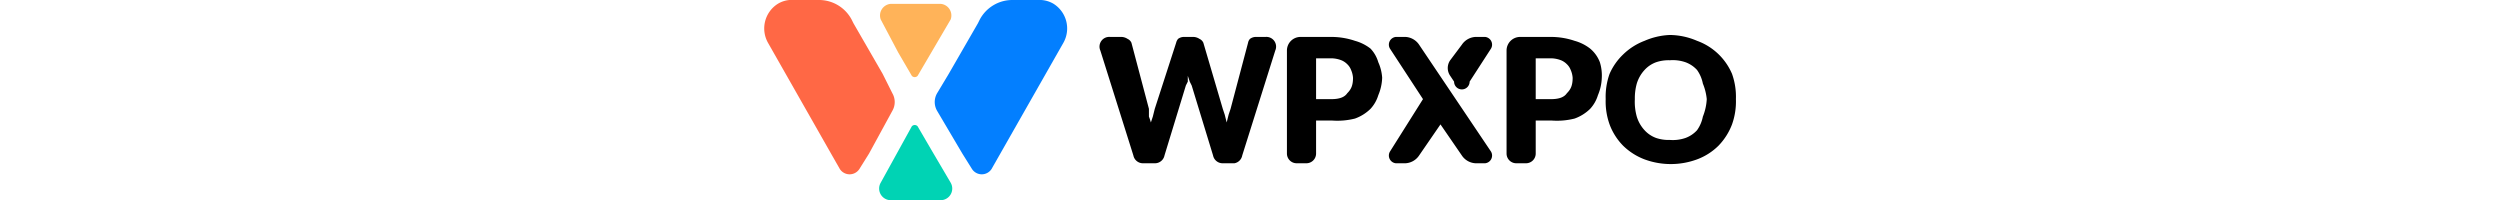
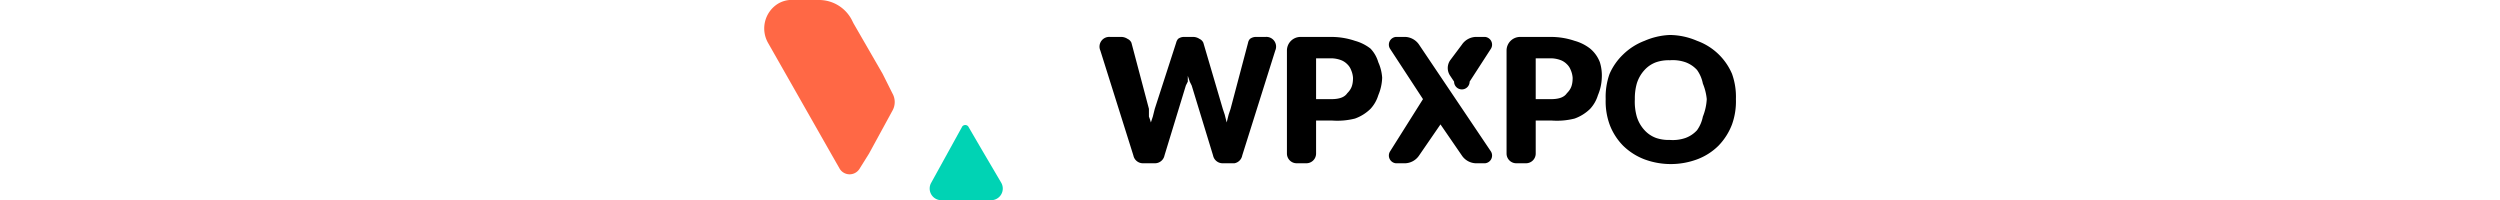
<svg xmlns="http://www.w3.org/2000/svg" id="Layer_1" data-name="Layer 1" height="40" viewBox="0 0 500 102.9">
  <defs />
  <path class="cls-1" d="M173 26a5 5 0 0 1 5-7h6a6 6 0 0 1 3 1 4 4 0 0 1 2 2l9 34v4a31 31 0 0 1 1 3l1-3 1-4 11-34a5 5 0 0 1 1-2 5 5 0 0 1 3-1h5a6 6 0 0 1 3 1 4 4 0 0 1 2 2l10 34 1 3 1 4 1-4 1-3 9-34a4 4 0 0 1 1-2 5 5 0 0 1 3-1h5a5 5 0 0 1 5 7l-17 54a5 5 0 0 1-4 4h-6a5 5 0 0 1-5-4l-11-36-1-2-1-3v3l-1 2-11 36a5 5 0 0 1-5 4h-6a5 5 0 0 1-5-4ZM284 62v17a5 5 0 0 1-5 5h-5a5 5 0 0 1-5-5V26a7 7 0 0 1 7-7h16a38 38 0 0 1 12 2 23 23 0 0 1 8 4 17 17 0 0 1 4 7 23 23 0 0 1 2 8 25 25 0 0 1-2 9 18 18 0 0 1-4 7 22 22 0 0 1-8 5 37 37 0 0 1-12 1Zm0-11h8q6 0 8-3c2-2 3-4 3-8a12 12 0 0 0-1-4 8 8 0 0 0-2-3 9 9 0 0 0-3-2 15 15 0 0 0-5-1h-8ZM397 62v17a5 5 0 0 1-5 5h-5a5 5 0 0 1-5-5V26a7 7 0 0 1 7-7h16a38 38 0 0 1 12 2 23 23 0 0 1 8 4 17 17 0 0 1 5 7 23 23 0 0 1 1 8 25 25 0 0 1-2 9 18 18 0 0 1-4 7 22 22 0 0 1-8 5 37 37 0 0 1-12 1Zm0-11h8q6 0 8-3c2-2 3-4 3-8a12 12 0 0 0-1-4 8 8 0 0 0-2-3 9 9 0 0 0-3-2 15 15 0 0 0-5-1h-8ZM500 51a35 35 0 0 1-2 13 32 32 0 0 1-7 11 31 31 0 0 1-11 7 39 39 0 0 1-27 0 32 32 0 0 1-11-7 31 31 0 0 1-7-11 35 35 0 0 1-2-13 35 35 0 0 1 2-13 31 31 0 0 1 7-10 32 32 0 0 1 11-7 36 36 0 0 1 13-3 36 36 0 0 1 14 3 31 31 0 0 1 18 17 35 35 0 0 1 2 13Zm-15 0a28 28 0 0 0-2-8 18 18 0 0 0-3-7 15 15 0 0 0-6-4 20 20 0 0 0-8-1 20 20 0 0 0-7 1 15 15 0 0 0-6 4 18 18 0 0 0-4 7 28 28 0 0 0-1 8 28 28 0 0 0 1 9 18 18 0 0 0 4 7 15 15 0 0 0 6 4 20 20 0 0 0 7 1 20 20 0 0 0 8-1 15 15 0 0 0 6-4 18 18 0 0 0 3-7 28 28 0 0 0 2-9ZM374 78l-37-55a9 9 0 0 0-7-4h-5a4 4 0 0 0-3 6l17 26-17 27a4 4 0 0 0 3 6h5a9 9 0 0 0 7-4l11-16 11 16a9 9 0 0 0 7 4h5a4 4 0 0 0 3-6ZM355 42a4 4 0 0 0 8 0l11-17a4 4 0 0 0-3-6h-5a9 9 0 0 0-7 4l-6 8a7 7 0 0 0 0 8Z" />
-   <path d="M96 10 79 39a2 2 0 0 1-3 0l-7-12-9-17a6 6 0 0 1 5-8h26a6 6 0 0 1 5 8Z" style="fill:#ffb359" />
-   <path d="M149 2a14 14 0 0 0-8-2h-13a19 19 0 0 0-17 10l-1 2-15 26-6 10a9 9 0 0 0 0 9l13 22 5 8a6 6 0 0 0 10 0l37-65a15 15 0 0 0-5-20Z" style="fill:#037fff" />
  <path d="m66 48-5-10-15-26-1-2A19 19 0 0 0 28 0H15a14 14 0 0 0-2 0 14 14 0 0 0-6 2 15 15 0 0 0-5 20l33 58 4 7a6 6 0 0 0 10 0l5-8 12-22a9 9 0 0 0 0-9Z" style="fill:#ff6845" />
-   <path d="M91 103H65a6 6 0 0 1-5-9l16-29a2 2 0 0 1 3 0l7 12 10 17a6 6 0 0 1-5 9Z" style="fill:#00d3b4" />
+   <path d="M91 103a6 6 0 0 1-5-9l16-29a2 2 0 0 1 3 0l7 12 10 17a6 6 0 0 1-5 9Z" style="fill:#00d3b4" />
</svg>